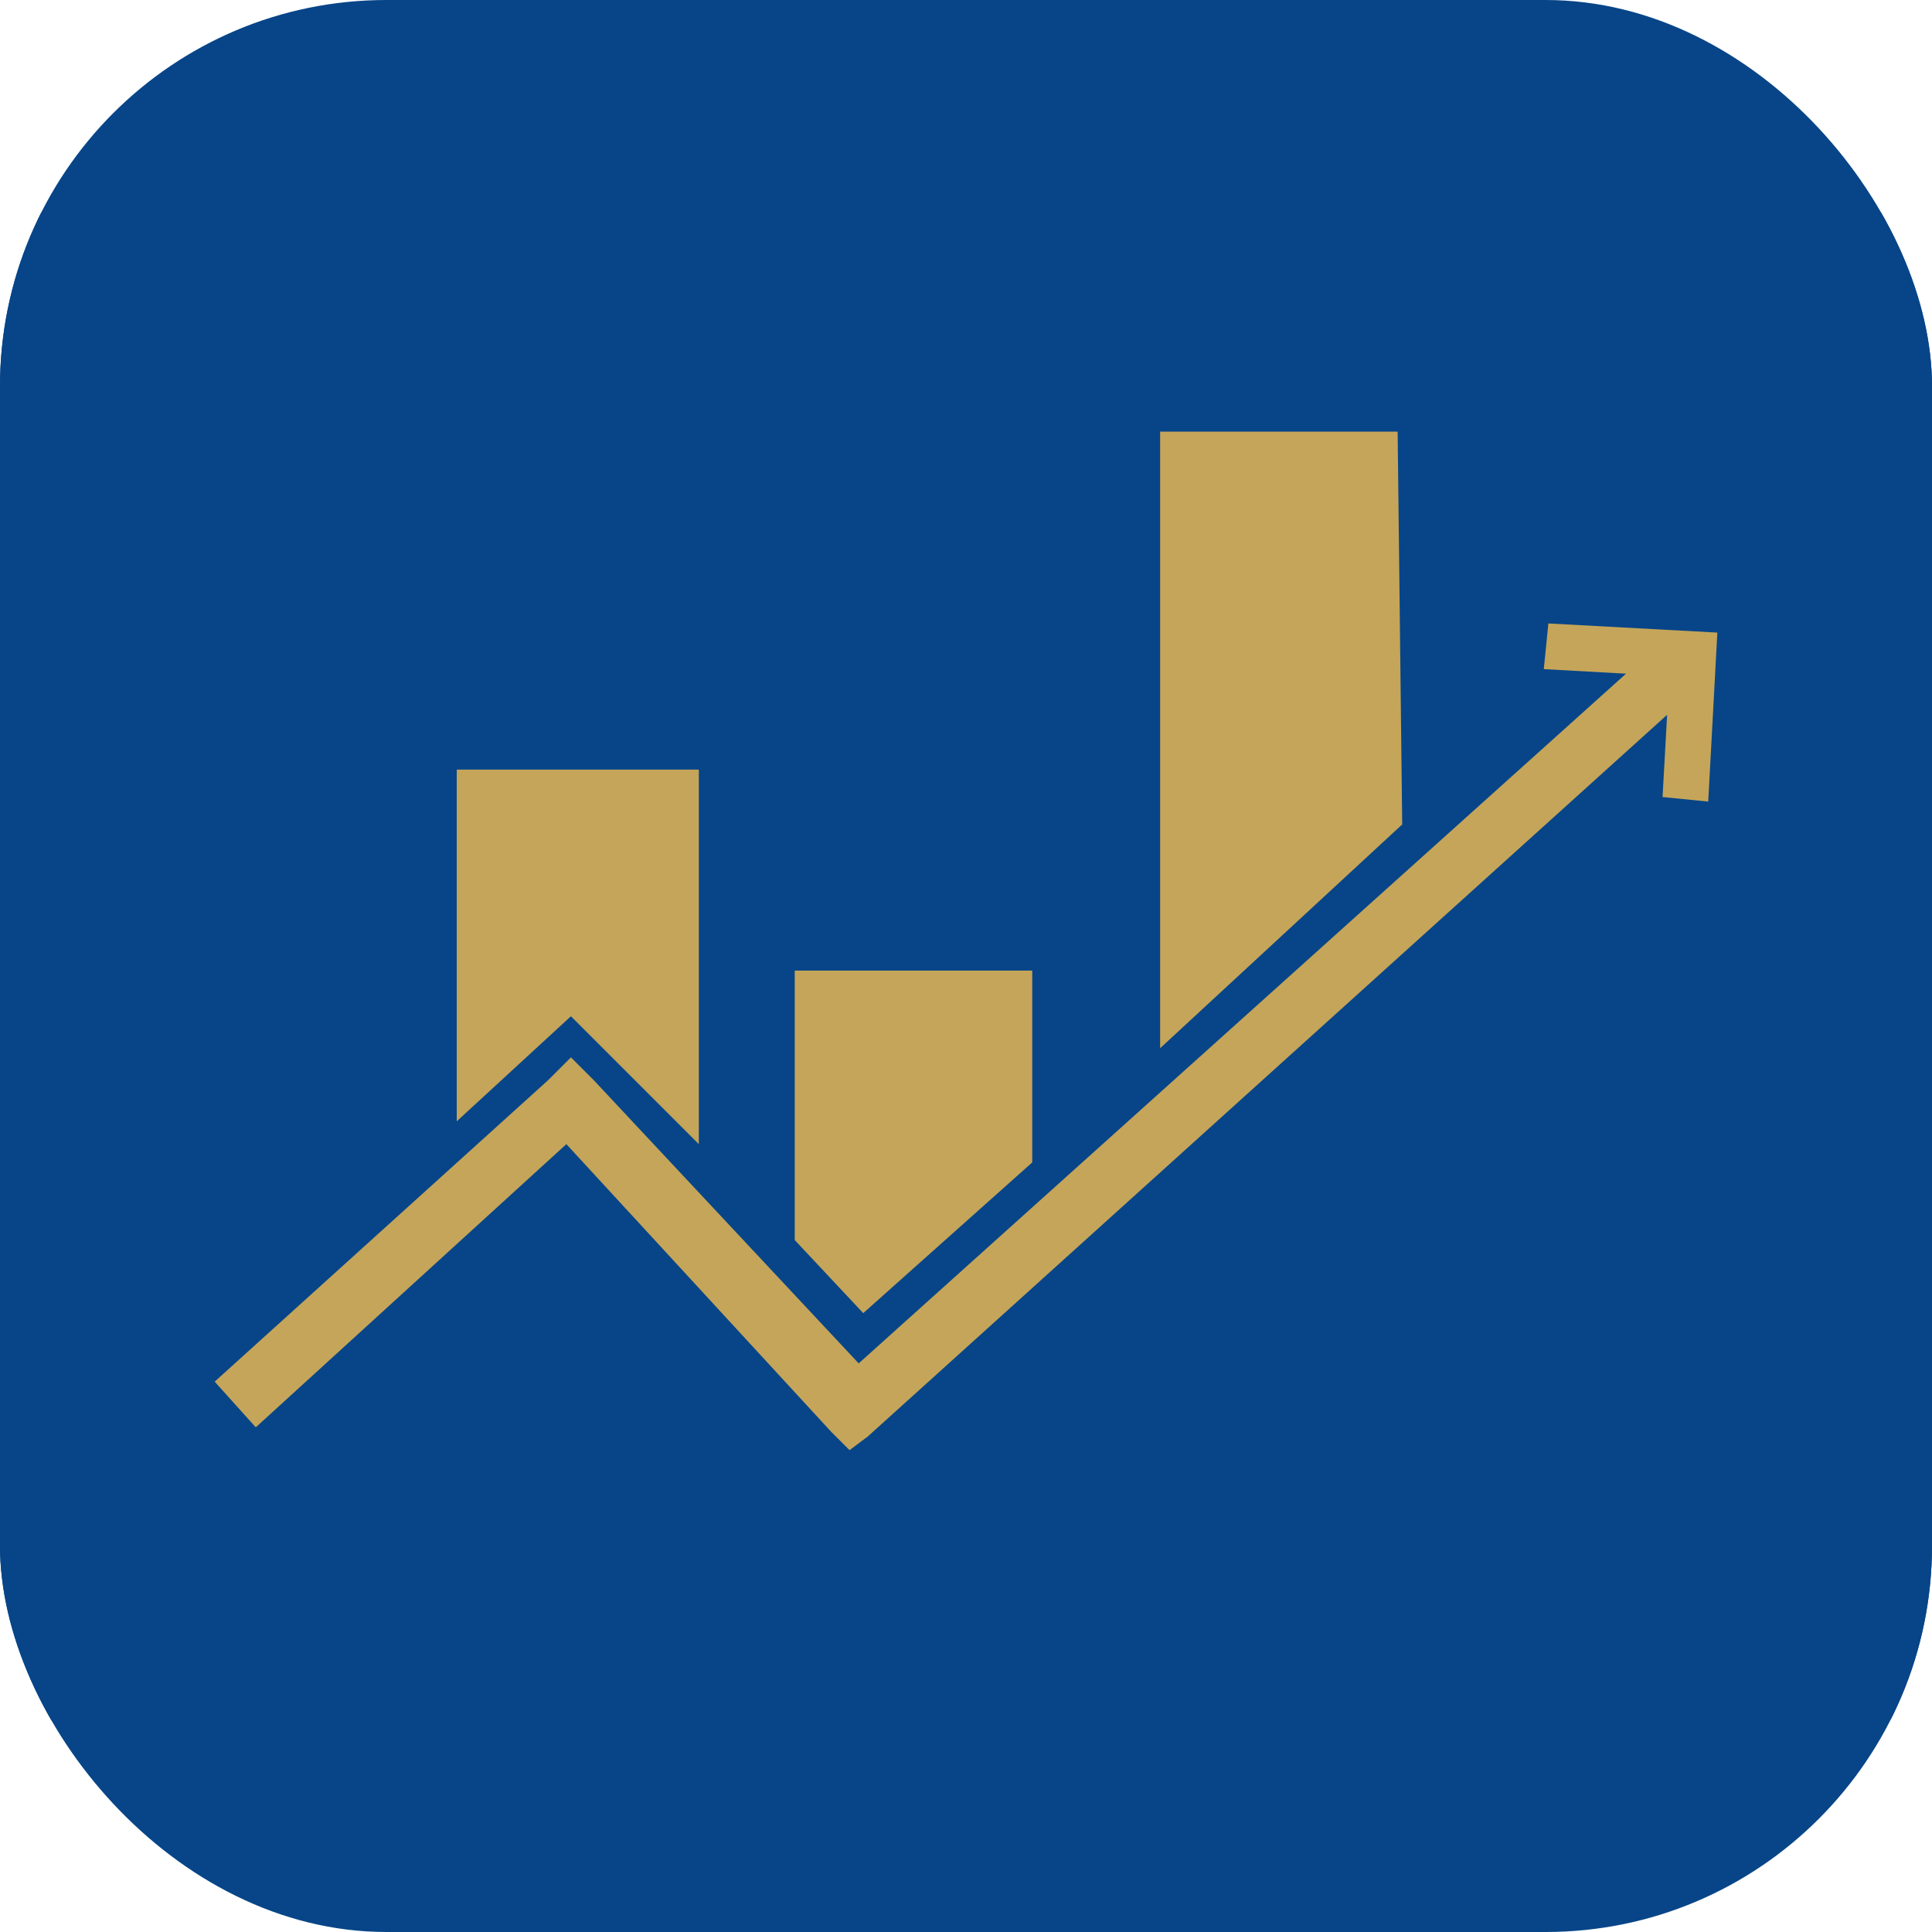
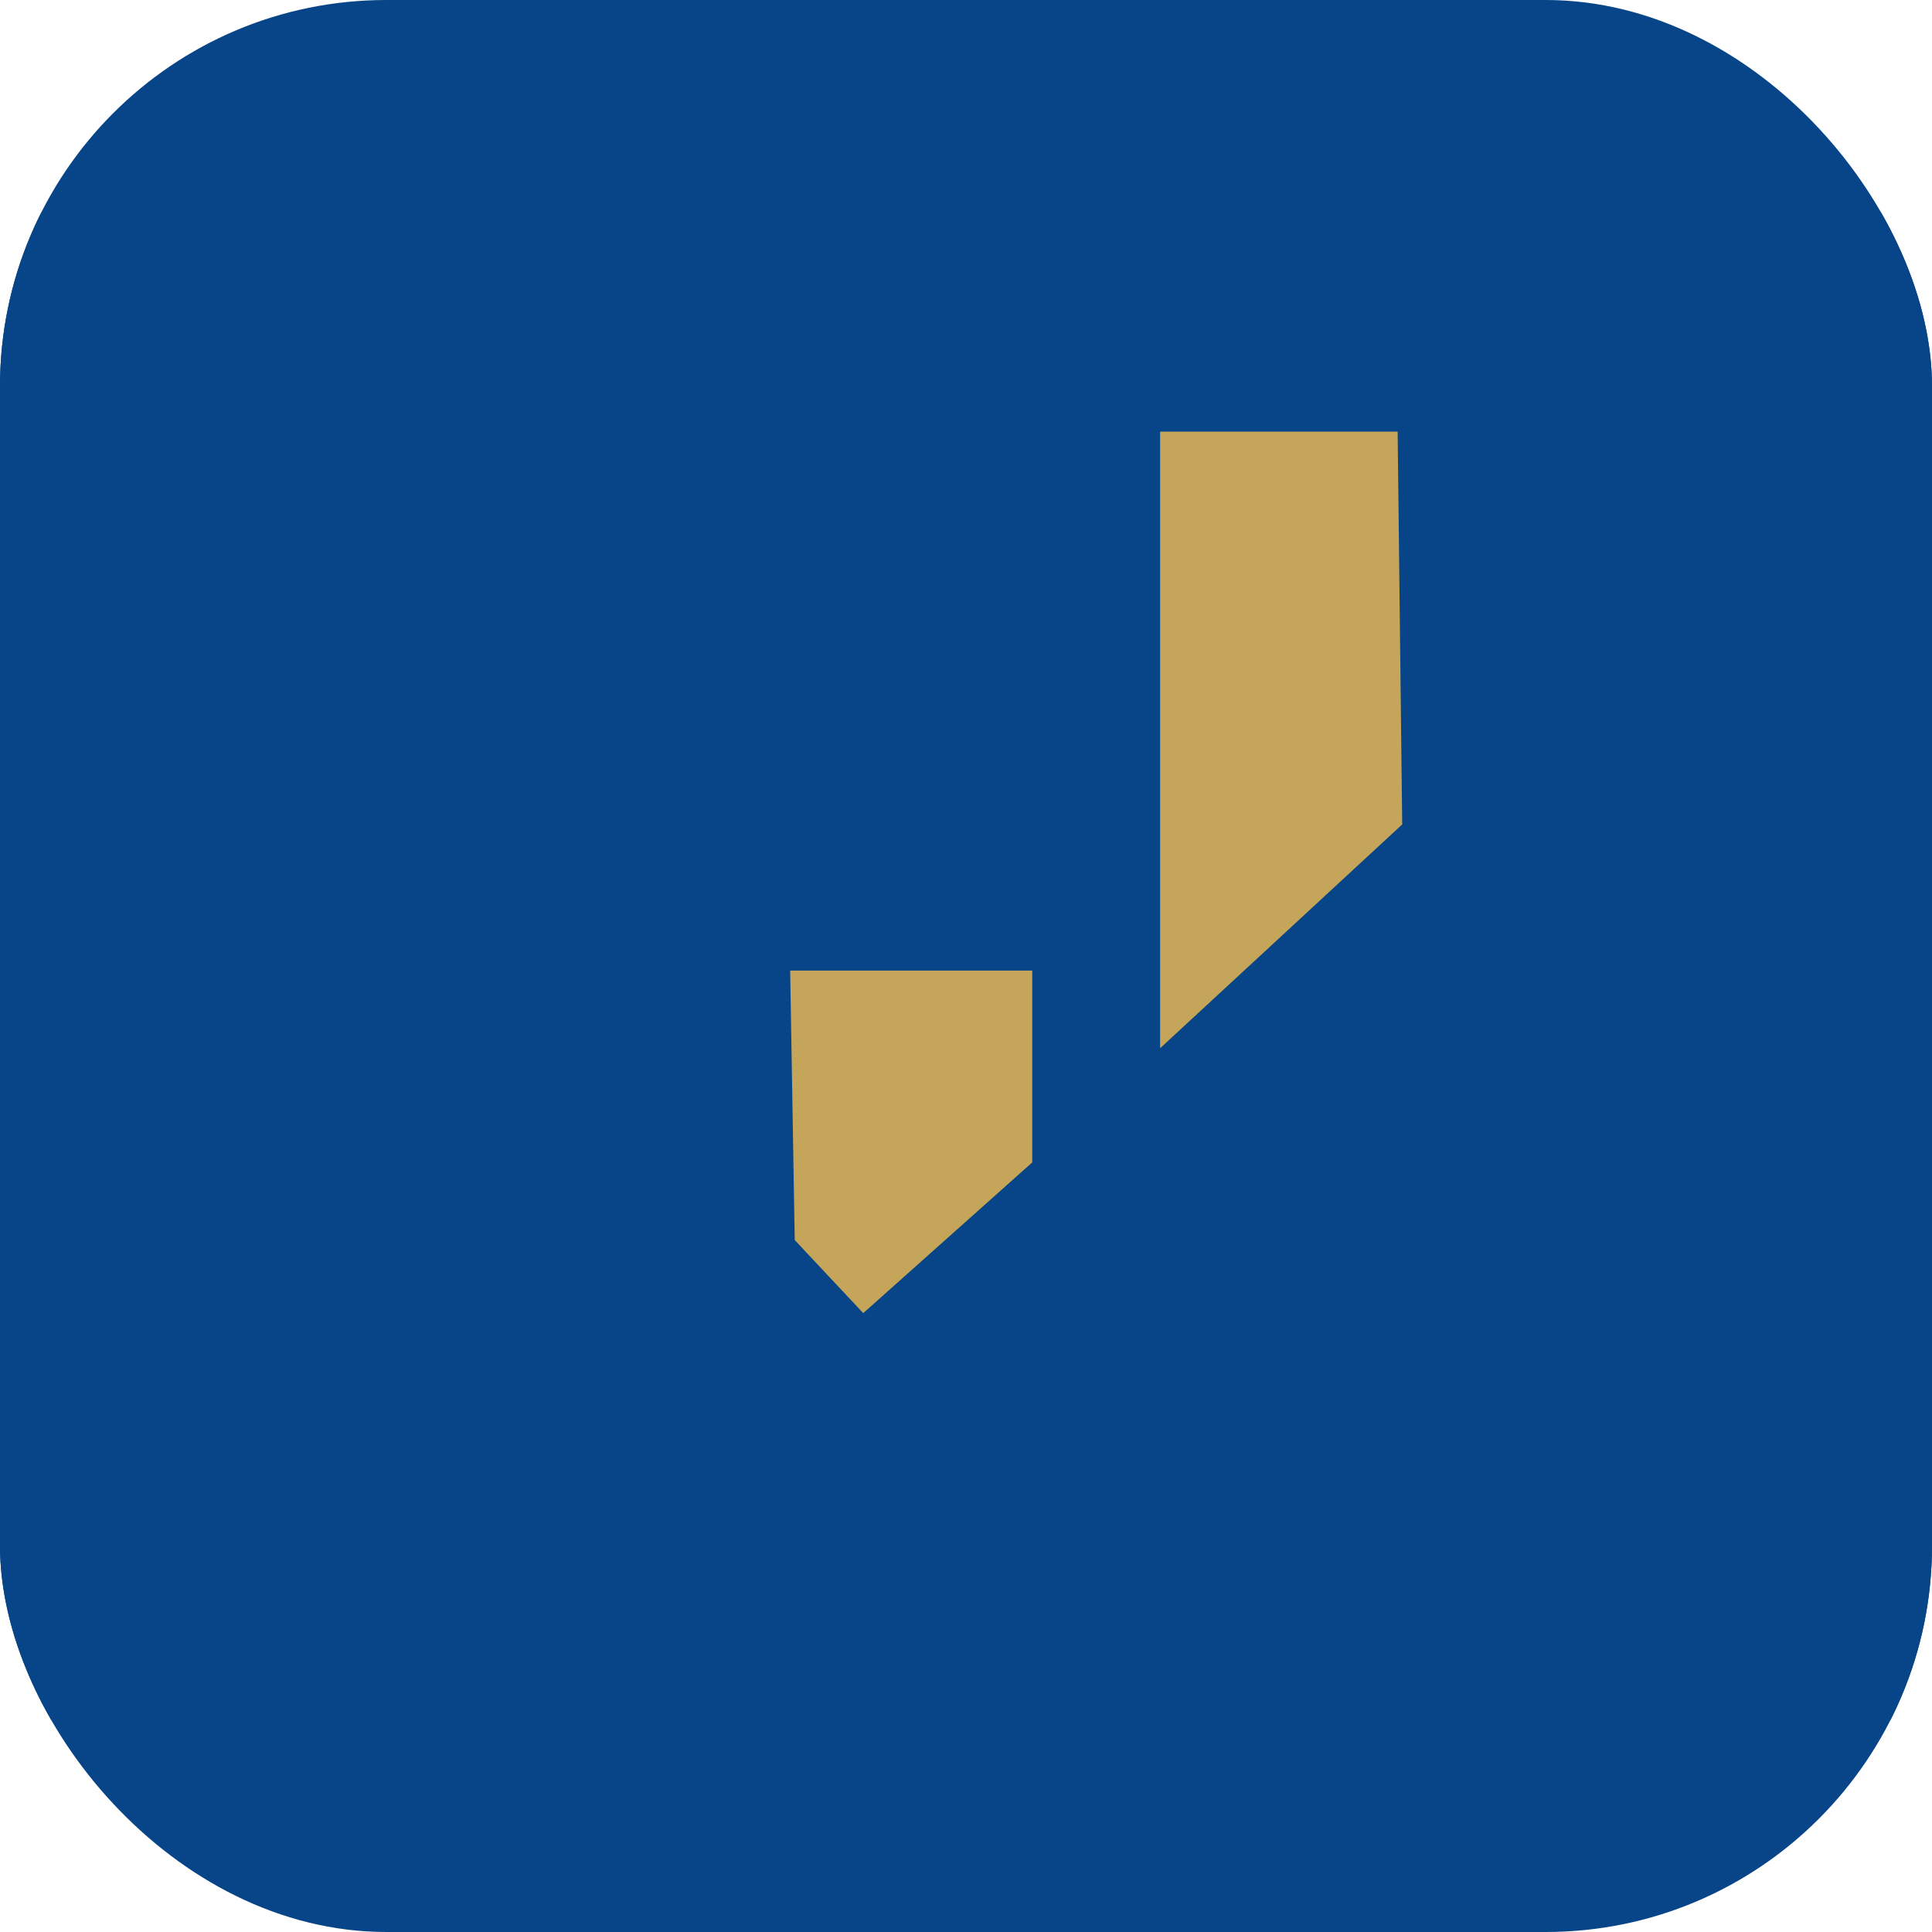
<svg xmlns="http://www.w3.org/2000/svg" version="1.1" width="1000" height="1000">
  <g clip-path="url(#SvgjsClipPath1051)">
    <rect width="1000" height="1000" fill="#074588" />
    <g transform="matrix(23.641,0,0,23.641,0,109.929)">
      <svg version="1.1" width="42.3" height="33">
        <svg version="1.1" id="Laag_1" x="0px" y="0px" viewBox="0 0 42.3 33" style="enable-background:new 0 0 42.3 33;" xml:space="preserve">
          <style type="text/css">
	.st0{fill:#074588;}
	.st1{fill:#C5A559;}
</style>
          <rect x="-128.2" y="-126.2" class="st0" width="298.8" height="298.8" />
-           <path class="st1" d="M10,12.2h5.3v8.2l-2.8-2.8L10,19.9V12.2L10,12.2z" />
-           <path class="st1" d="M17.3,16.6l5.3,0v4.2l-3.7,3.3l-1.5-1.6V16.6z" />
+           <path class="st1" d="M17.3,16.6l5.3,0v4.2l-3.7,3.3l-1.5-1.6z" />
          <path class="st1" d="M25.3,4.8l5.3,0l0.1,8.6l-5.3,4.9V4.8z" />
-           <path class="st1" d="M12.4,20.4l-6.8,6.2l-0.9-1L12,19l0.5-0.5l0,0l0,0L13,19l5.8,6.2l16.8-15.1L33.8,10l0.1-1l3.7,0.2l-0.2,3.7  l-1-0.1l0.1-1.8L19,26.8l-0.4,0.3l0,0l0,0l-0.4-0.4L12.4,20.4L12.4,20.4z" />
        </svg>
      </svg>
    </g>
  </g>
  <defs>
    <clipPath id="SvgjsClipPath1051">
      <rect width="1000" height="1000" x="0" y="0" rx="200" ry="200" />
    </clipPath>
  </defs>
</svg>